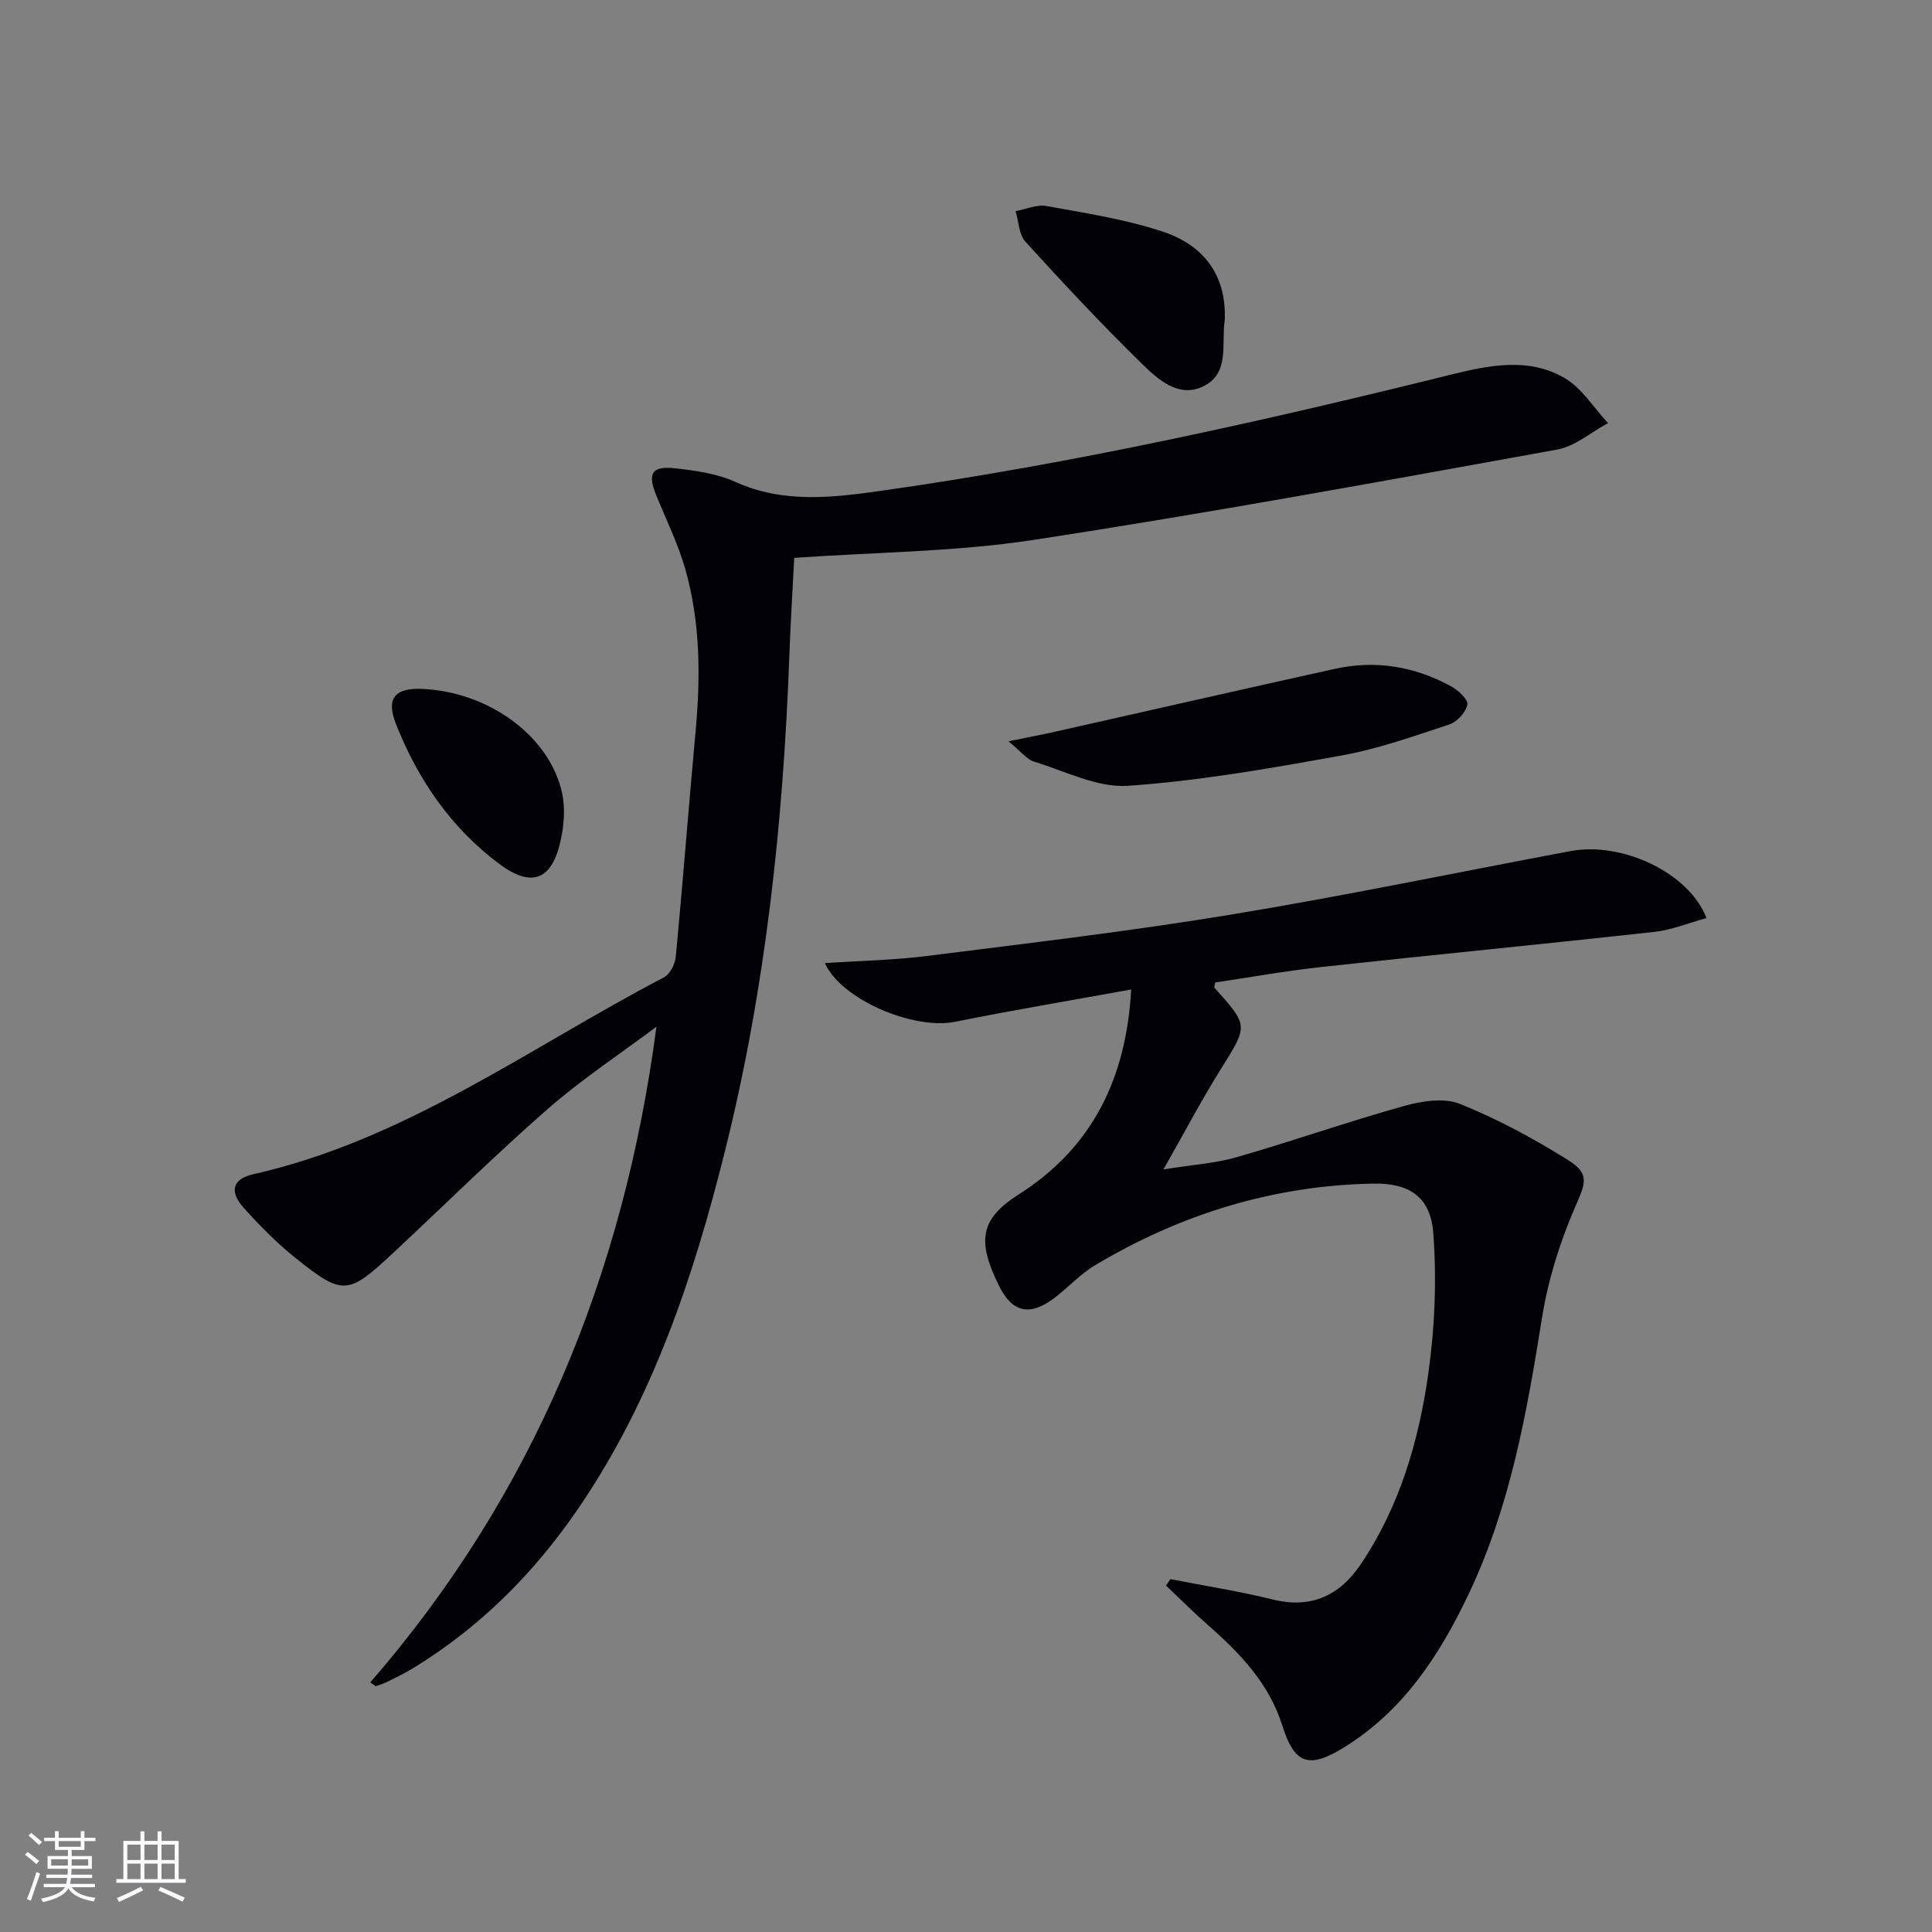
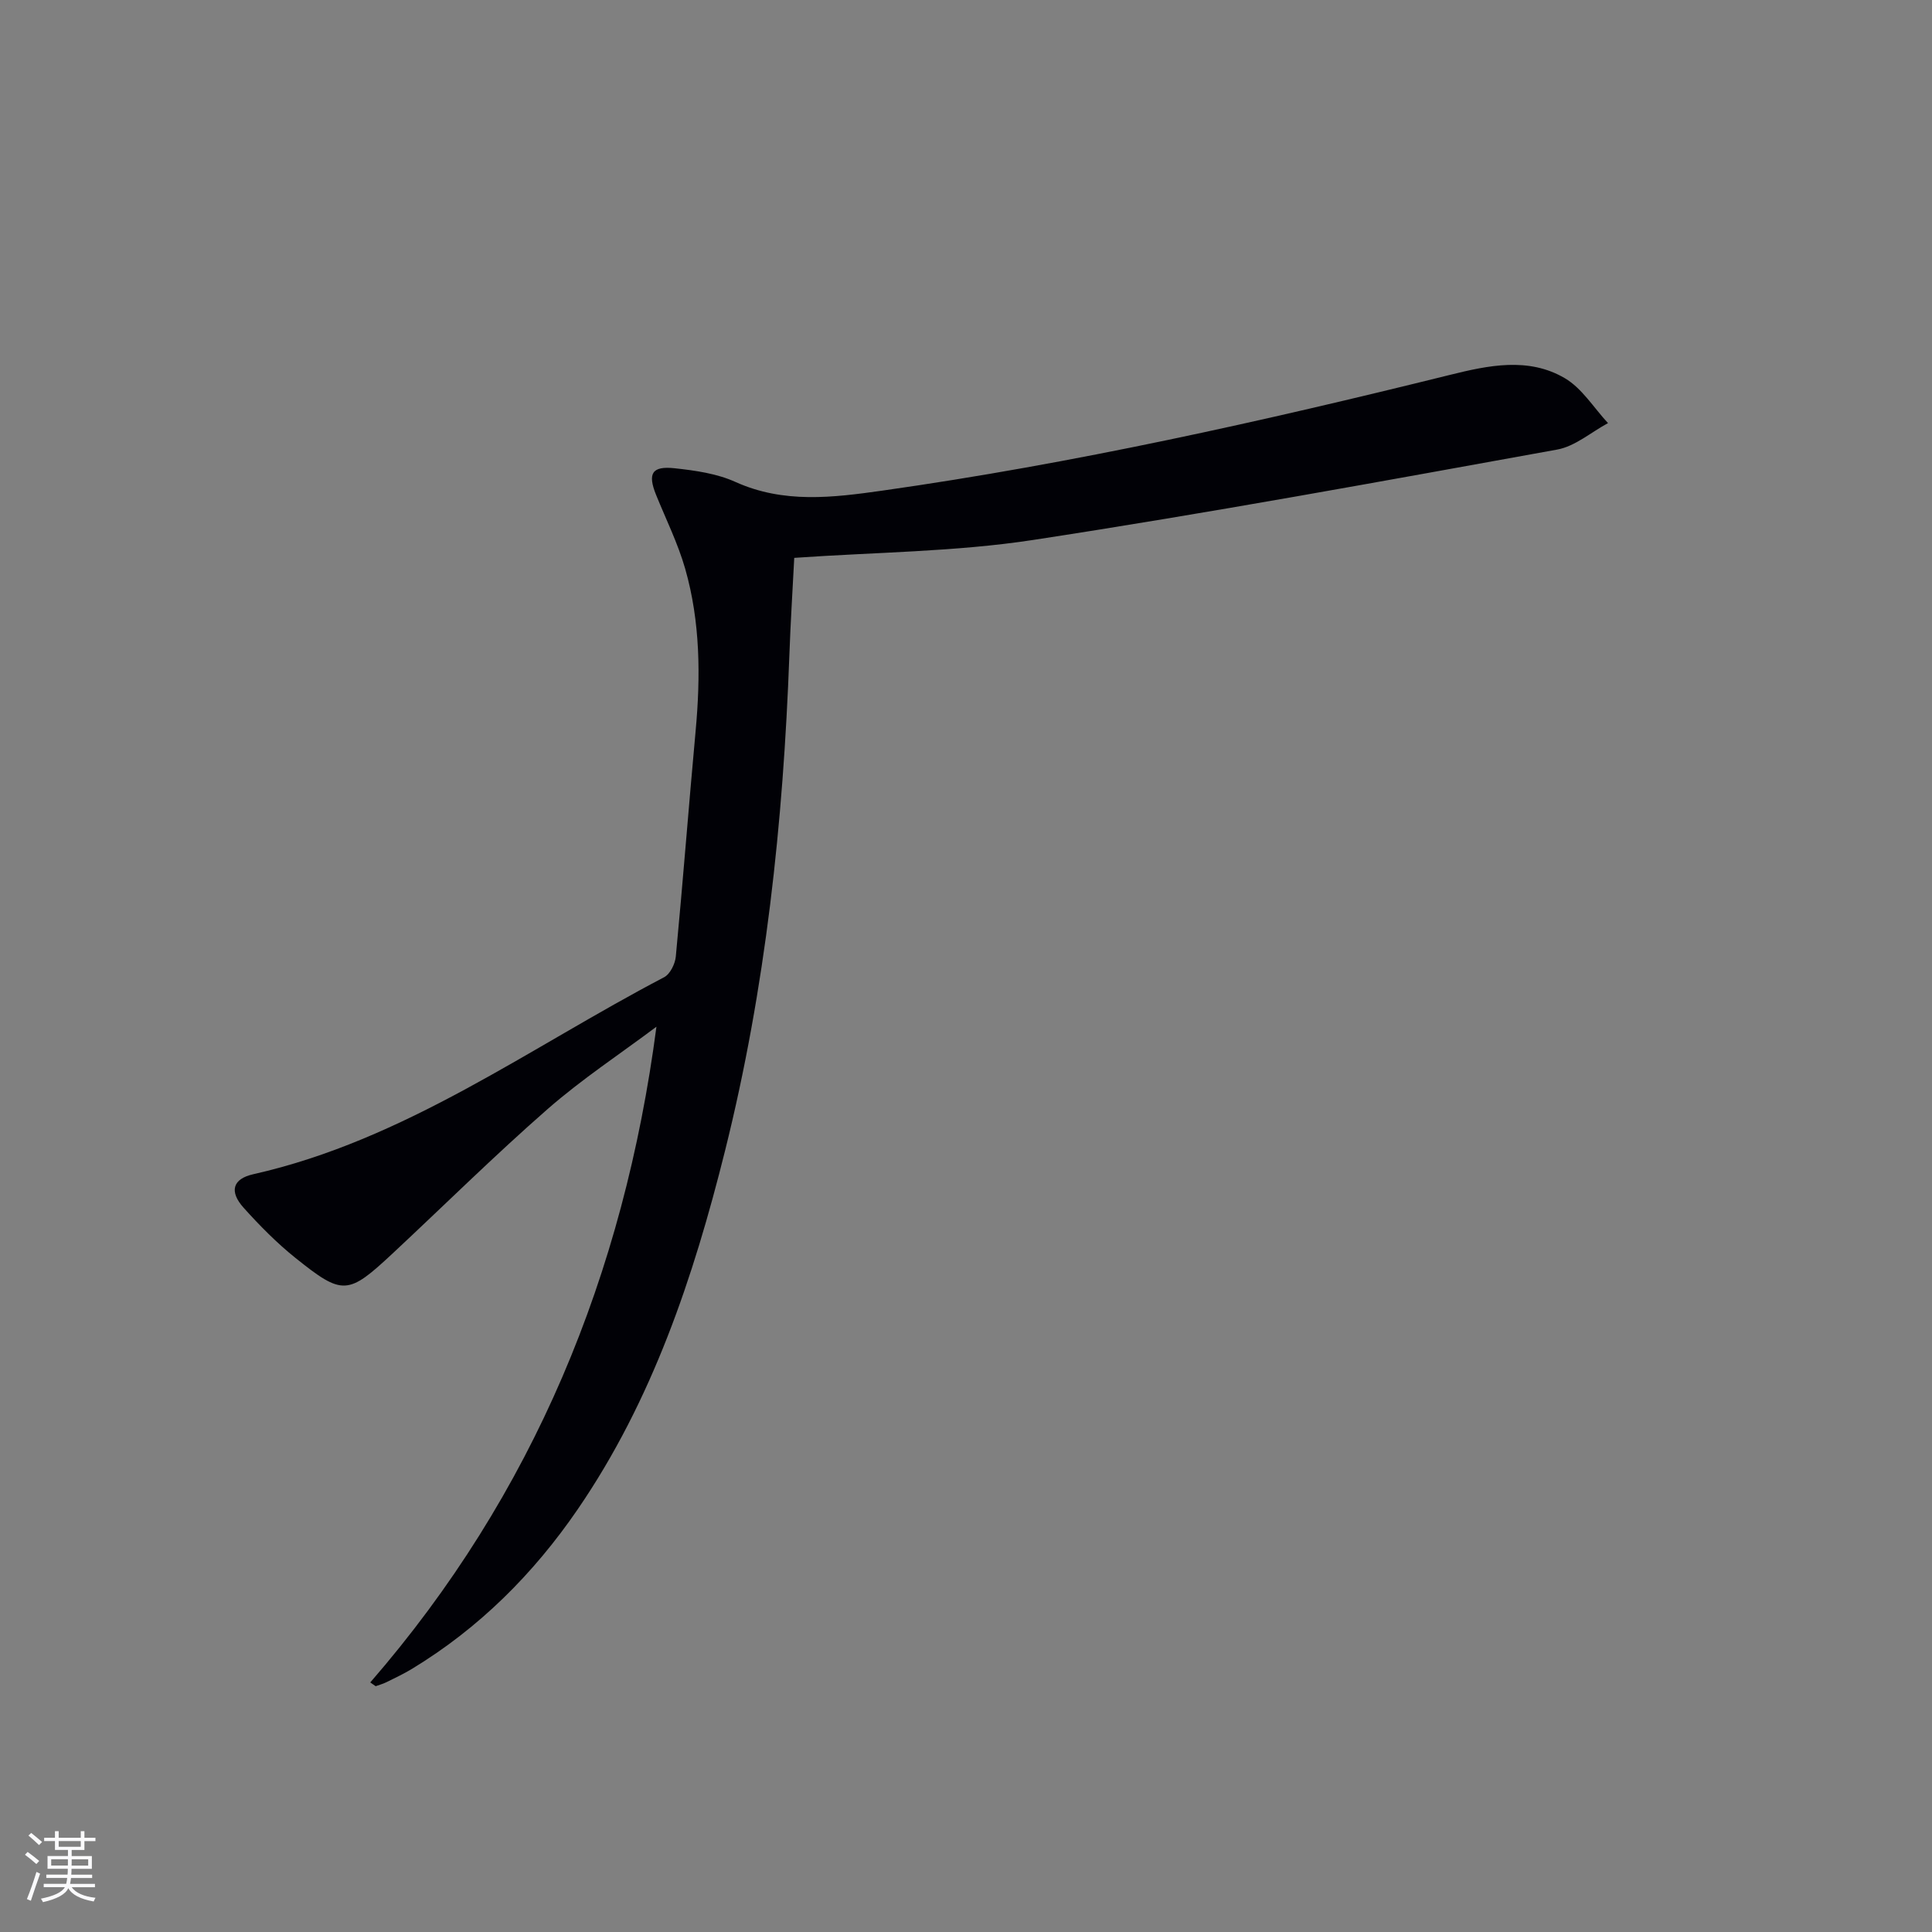
<svg xmlns="http://www.w3.org/2000/svg" enable-background="new 0 0 400 400" viewBox="0 0 400 400">
  <rect x="0" y="0" width="400" height="400" fill="#808080" stroke="none" />
  <g fill="#010106">
    <path d="m76.66 348.33c33.8-38.95 52.51-84.5 59.25-135.76-7.53 5.64-15.44 10.85-22.51 17.03-11.02 9.64-21.44 19.96-32.15 29.95-9.22 8.59-10.3 8.73-20.08.89-3.88-3.11-7.42-6.7-10.74-10.4-3.01-3.36-2.28-5.97 2.01-6.93 31.48-7.09 57.18-26.2 85.05-40.78 1.25-.65 2.29-2.77 2.43-4.3 1.48-15.55 2.67-31.13 4.1-46.68 1.04-11.33.98-22.61-2.16-33.6-1.5-5.23-3.95-10.18-6.01-15.25-1.81-4.46-.91-6.07 3.85-5.55 4.25.46 8.72 1.09 12.56 2.83 10.02 4.52 20.21 3.24 30.41 1.8 39.65-5.62 78.67-14.34 117.51-23.96 7.94-1.97 16.26-3.75 23.8.68 3.57 2.1 6 6.14 8.94 9.3-3.5 1.88-6.81 4.81-10.53 5.48-36.09 6.53-72.17 13.16-108.41 18.7-16.2 2.48-32.77 2.54-49.54 3.72-.34 6.64-.77 13.4-1.01 20.16-1.27 34.61-4.91 68.92-13.32 102.6-6.55 26.23-15.06 51.7-30.51 74.24-9.13 13.32-20.39 24.58-34.29 33.01-1.7 1.03-3.51 1.89-5.3 2.77-.71.35-1.49.56-2.23.83-.38-.28-.75-.53-1.12-.78z" />
-     <path d="m242.31 326.94c7.11 1.39 14.29 2.51 21.31 4.24 7.95 1.96 13.82-.96 18.08-7.27 8.06-11.93 12.05-25.55 14.02-39.56 1.35-9.59 1.75-19.49 1.02-29.13-.56-7.42-5.01-10.31-12.39-10.17-20.71.38-39.87 6.32-57.59 16.88-3.11 1.85-5.62 4.66-8.54 6.86-4.92 3.7-8.59 3.04-11.33-2.47-4.66-9.36-4.02-13.92 4.03-19.03 15.15-9.62 22.27-23.94 23.28-42.43-12.43 2.26-24.48 4.28-36.46 6.69-8.67 1.74-23.66-4.67-26.95-12.15 7.14-.48 14.24-.6 21.24-1.49 20.93-2.64 41.9-5.1 62.7-8.53 23.56-3.88 46.95-8.77 70.43-13.17 10.71-2.01 24.54 4.48 28.15 13.87-3.64.99-7.14 2.45-10.76 2.85-22.96 2.54-45.95 4.77-68.91 7.27-7.4.81-14.74 2.13-22.04 3.21-.08.53-.28.96-.15 1.1 7.1 7.91 6.95 7.81 1.3 16.85-3.95 6.31-7.41 12.92-11.87 20.75 6-.96 10.72-1.25 15.14-2.52 11.6-3.34 23.02-7.35 34.64-10.6 3.68-1.03 8.31-1.77 11.61-.44 7.79 3.13 15.28 7.19 22.42 11.65 4.64 2.9 3.5 4.89 1.33 9.92-3.11 7.21-5.52 14.94-6.76 22.69-3.13 19.57-6.55 38.98-15.12 57.07-6.06 12.8-13.63 24.41-26.07 32.02-7.2 4.4-10.1 3.24-12.58-4.64-2.7-8.59-8.61-14.85-15.2-20.63-3.05-2.68-5.92-5.56-8.88-8.35.3-.45.6-.89.9-1.34z" />
-     <path d="m208.79 153.48c4.31-.88 7.11-1.41 9.89-2.04 19.24-4.32 38.47-8.72 57.72-12.97 8.43-1.86 16.52-.49 24.06 3.64 1.46.8 3.55 2.75 3.34 3.77-.31 1.58-2.1 3.56-3.69 4.09-7.37 2.44-14.77 5.08-22.38 6.45-14.64 2.64-29.37 5.25-44.17 6.27-6.34.44-13-3.02-19.43-4.99-1.53-.45-2.7-2.07-5.34-4.22z" />
-     <path d="m253.57 66.3c-.76 4.81 1.16 11.02-4.51 13.72-5.09 2.43-9.35-1.5-12.68-4.75-8.31-8.13-16.26-16.63-24.08-25.23-1.36-1.49-1.39-4.19-2.03-6.33 2.15-.39 4.41-1.42 6.42-1.05 8.1 1.48 16.35 2.73 24.12 5.32 8.25 2.75 13.17 8.87 12.76 18.32z" />
-     <path d="m87.42 142.63c13.87.61 26.48 9.86 28.98 21.69.62 2.95.38 6.26-.23 9.26-1.75 8.6-5.98 10.4-12.86 5.24-9.96-7.46-16.8-17.44-21.33-28.92-2.1-5.34-.23-7.51 5.44-7.27z" />
  </g>
  <path d="m5.17 384 .55-.58c.85.61 1.65 1.24 2.4 1.87l-.59.64c-.83-.73-1.62-1.38-2.36-1.93m1.22 9.53-.82-.34c.71-1.76 1.37-3.64 1.98-5.63.24.13.5.25.76.36-.6 1.67-1.24 3.54-1.92 5.61m-.5-13.5.57-.54c.56.44 1.31 1.06 2.26 1.87l-.64.64c-.68-.66-1.41-1.32-2.19-1.97m3.25.46h2.24v-1.36h.77v1.36h4.57v-1.36h.76v1.36h2.28v.69h-2.28v1.84h-2.64v1.26h4.18v2.64h-4.21c0 .45-.02.86-.05 1.21h4.32v.69h-4.38c-.04.34-.1.75-.19 1.22h5.15v.69h-4.82c.87 1.19 2.51 1.92 4.93 2.19-.17.32-.3.57-.37.76-2.77-.49-4.52-1.41-5.26-2.76-.56 1.26-2.3 2.23-5.24 2.9-.12-.24-.26-.48-.43-.72 2.73-.55 4.38-1.34 4.96-2.38h-4.38v-.69h4.65c.1-.38.17-.79.21-1.22h-4.32v-.69h4.4c.03-.34.05-.75.05-1.21h-4.2v-2.64h4.23v-1.26h-2.69v-1.84h-2.24zm1.46 4.46v1.29h3.45c.01-.4.02-.57.01-.53v-.32-.45h-3.46zm1.55-2.59h4.57v-1.19h-4.57zm6.11 2.59h-3.42v.77c-.01.19-.01.37-.02.53h3.44z" fill="#fafafc" />
-   <path d="m32.63 379.16h.82v1.98h3.54v7.89h1.46v.78h-14.37v-.78h1.46v-7.89h3.54v-1.98h.82v1.98h2.73zm-3.49 11.48.5.73c-1.61.82-3.28 1.63-5 2.41-.13-.27-.28-.55-.44-.82 1.75-.72 3.4-1.49 4.94-2.32m-2.78-5.55h2.73v-3.18h-2.73zm0 3.95h2.73v-3.2h-2.73zm3.54-3.95h2.73v-3.18h-2.73zm0 3.95h2.73v-3.2h-2.73zm7.89 4.68c-1.84-.92-3.51-1.7-5.02-2.32l.45-.73c1.89.8 3.57 1.55 5.04 2.23zm-1.62-11.81h-2.73v3.18h2.73zm-2.73 7.13h2.73v-3.2h-2.73z" fill="#fafafc" />
</svg>